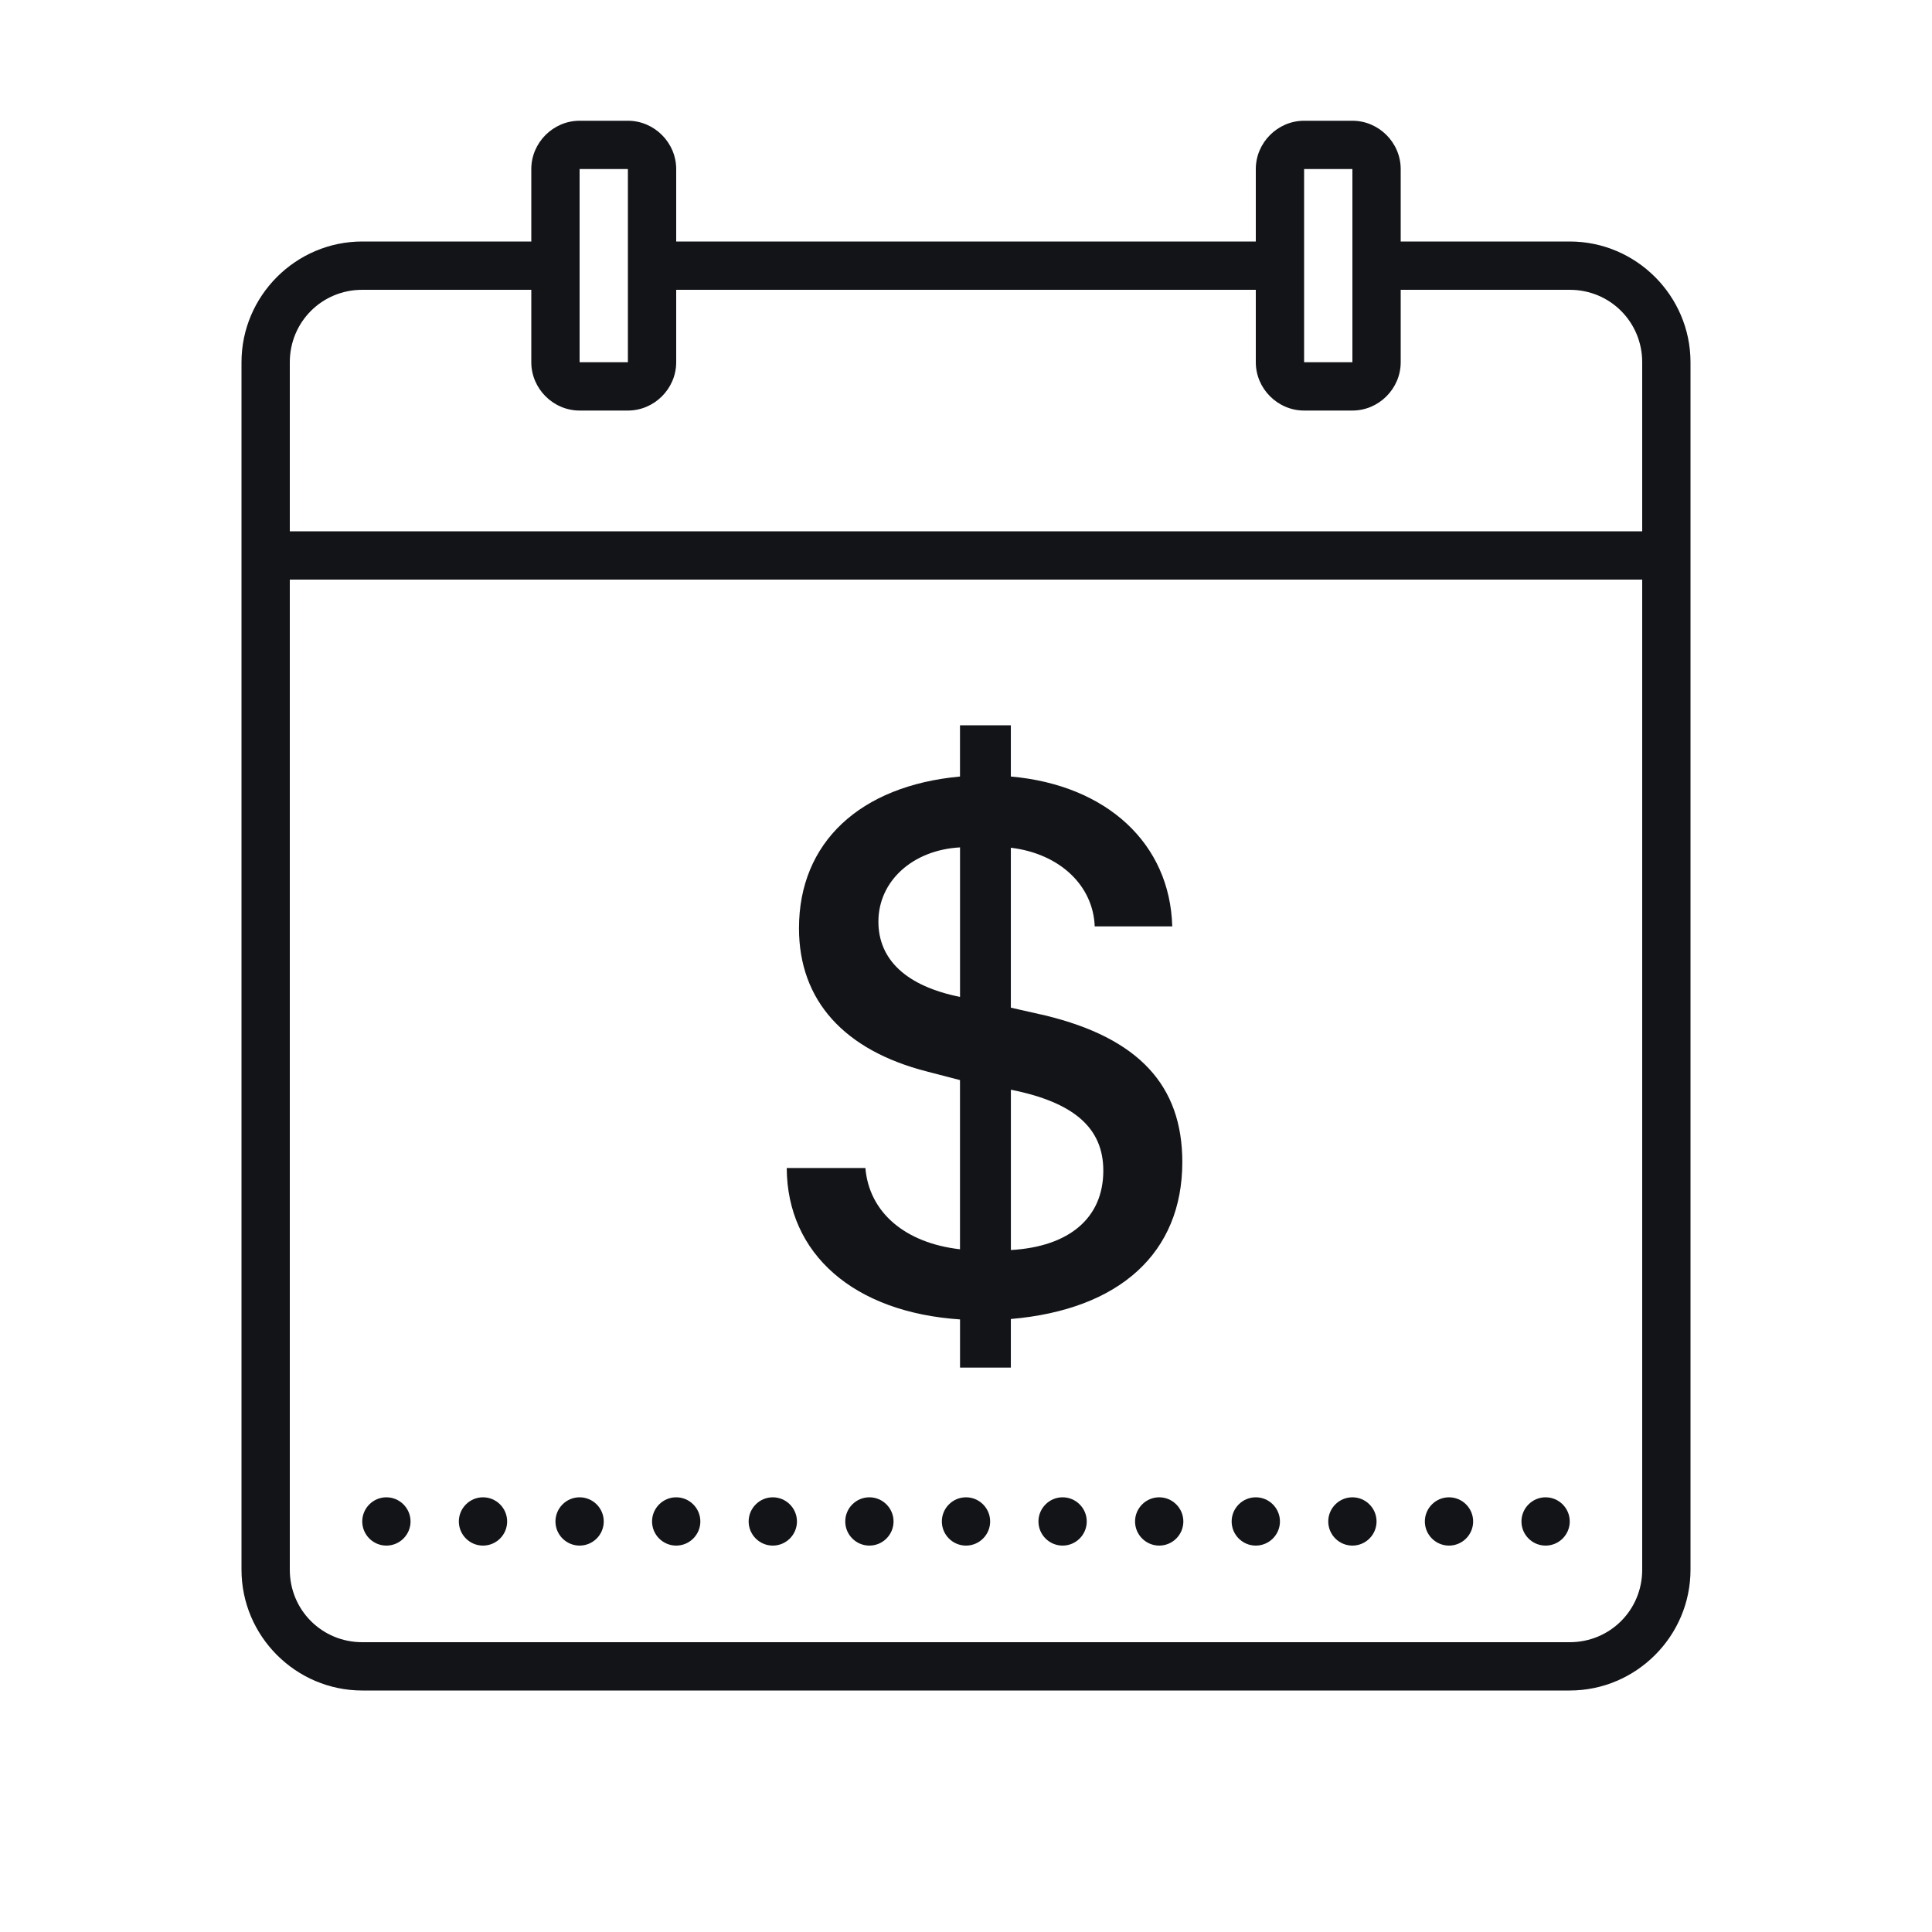
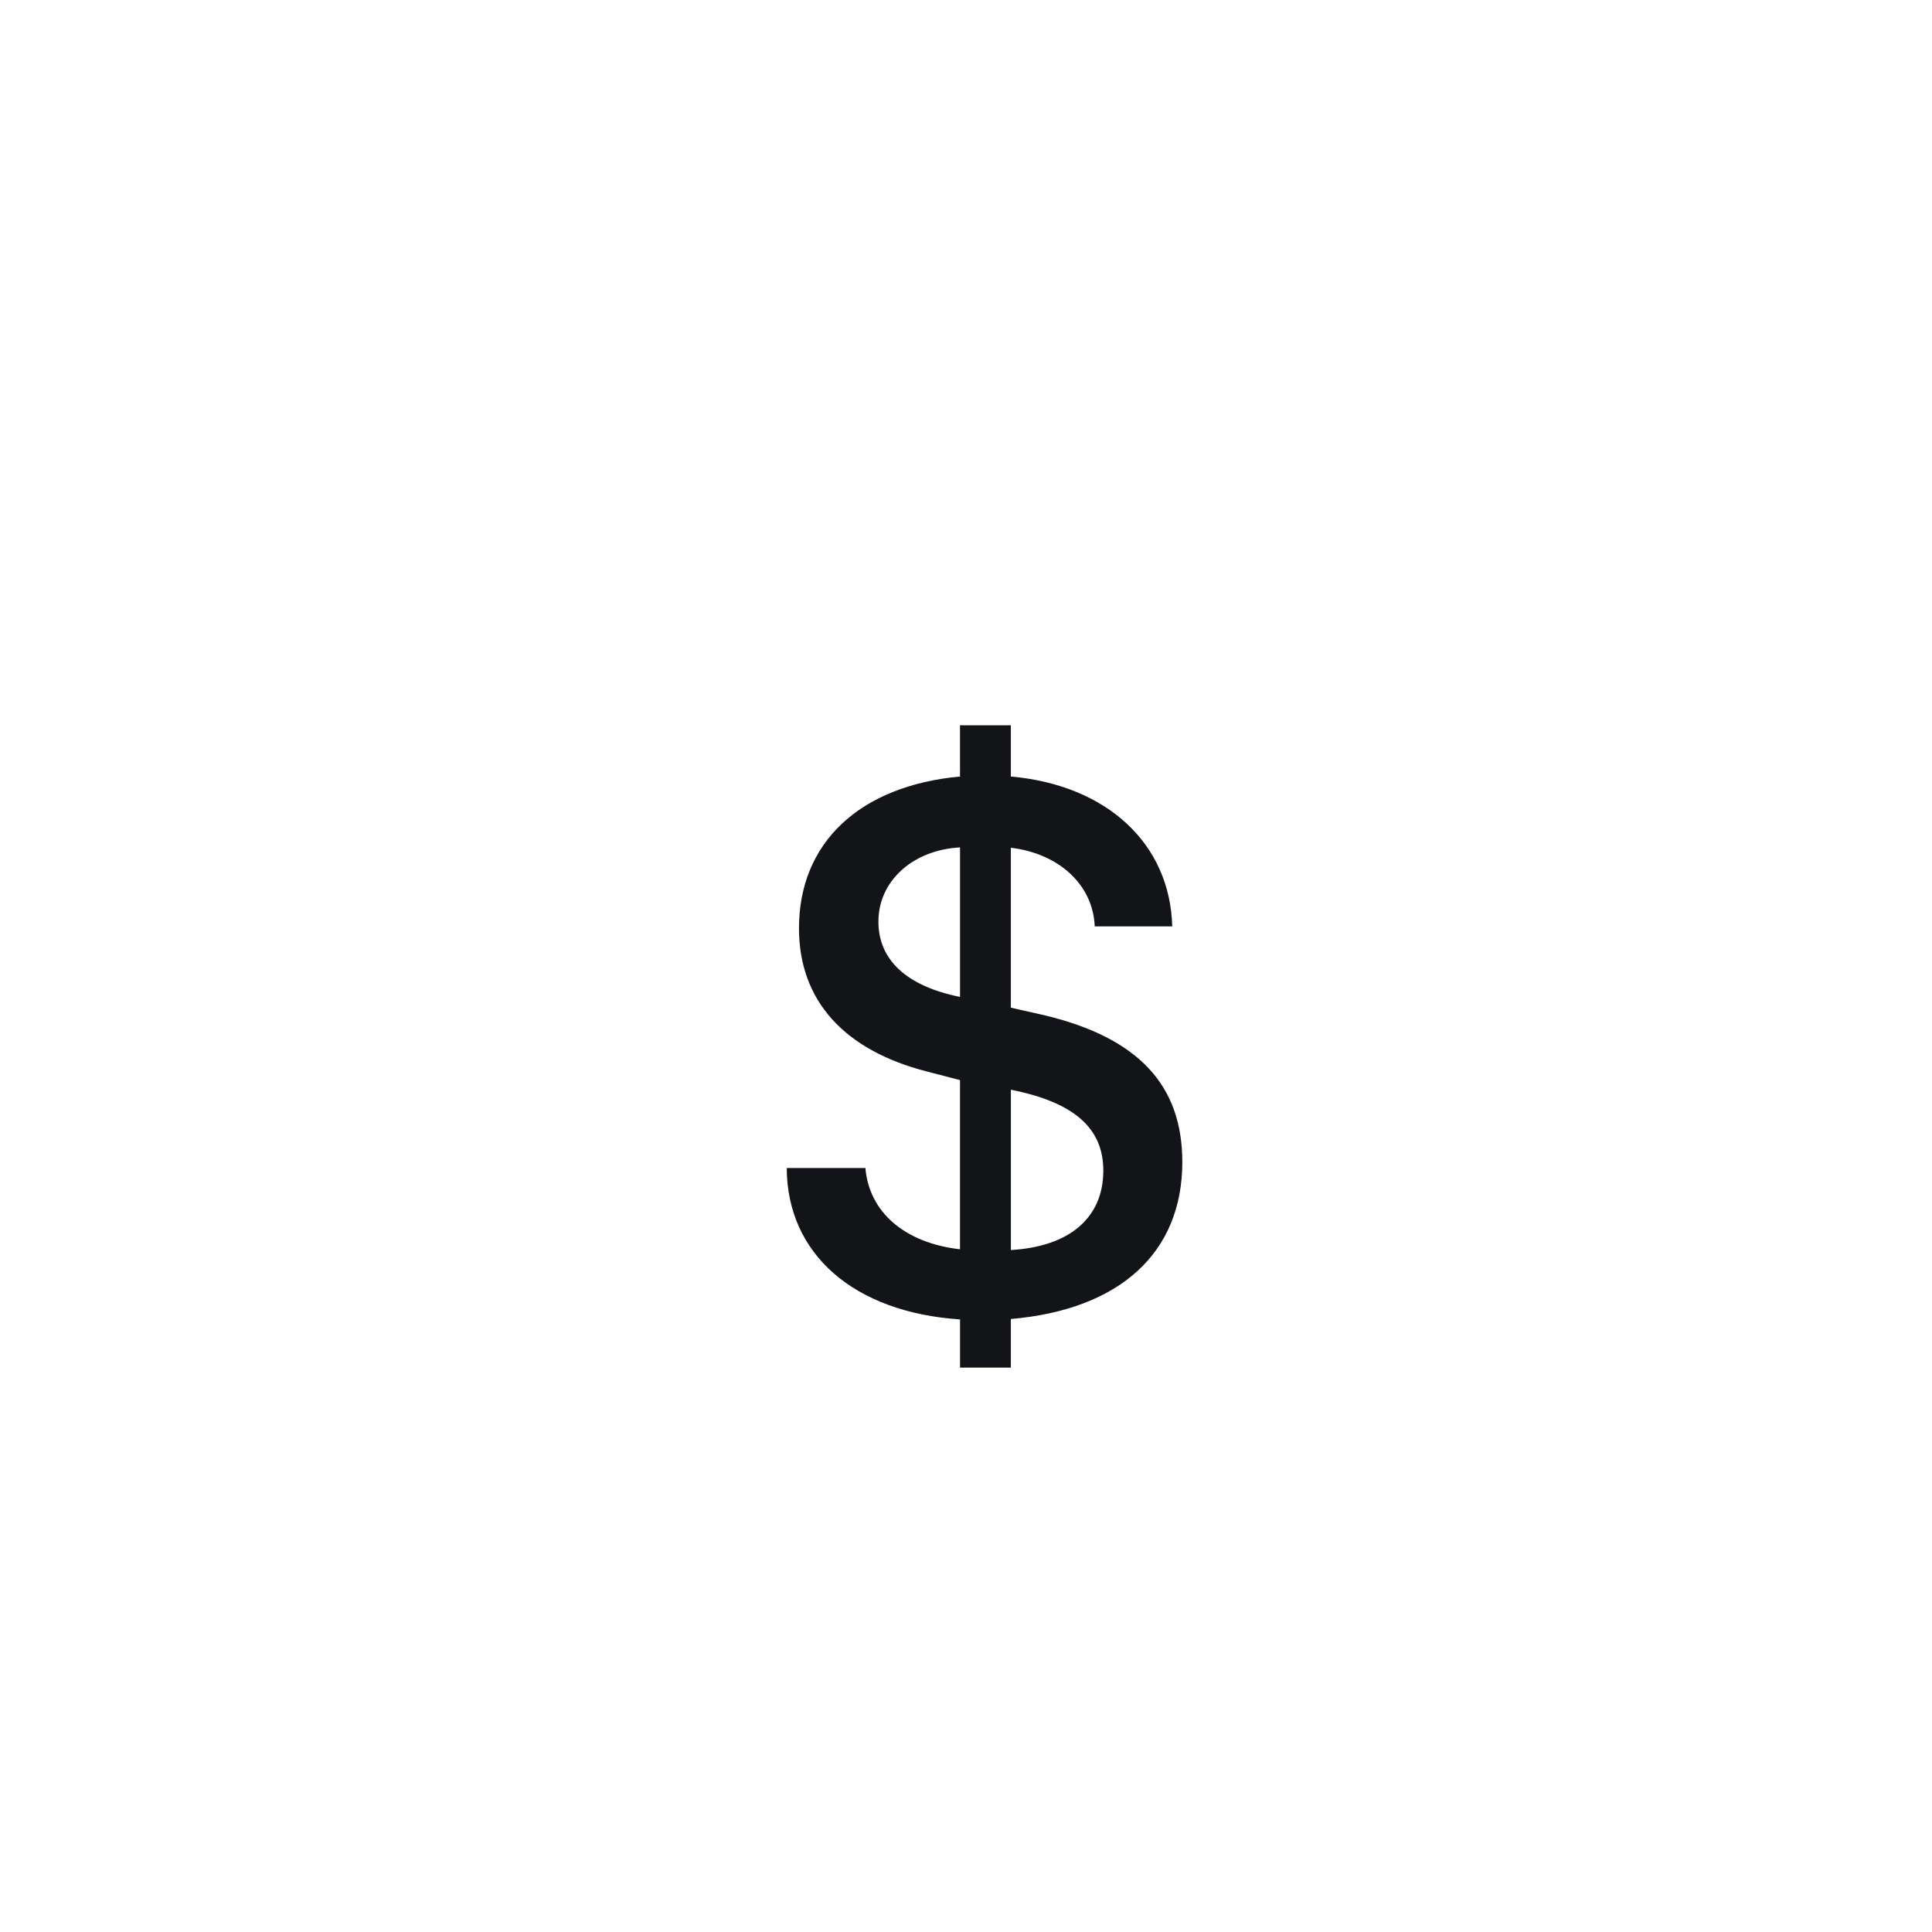
<svg xmlns="http://www.w3.org/2000/svg" width="56" height="56" viewBox="0 0 56 56" fill="none">
-   <path d="M16.8 3.5C16.034 3.5 15.4 4.134 15.4 4.9V7H10.5C8.575 7 7 8.575 7 10.5V45.5C7 47.425 8.575 49 10.5 49H45.5C47.425 49 49 47.425 49 45.5V10.5C49 8.575 47.425 7 45.5 7H40.6V4.9C40.6 4.134 39.966 3.5 39.2 3.5H37.8C37.034 3.5 36.4 4.134 36.4 4.9V7H19.6V4.9C19.6 4.134 18.966 3.5 18.2 3.5H16.8ZM16.8 4.9H18.2V10.5H16.8V4.9ZM37.8 4.9H39.2V10.5H37.8V4.9ZM10.5 8.4H15.4V10.5C15.4 11.266 16.034 11.9 16.8 11.9H18.2C18.966 11.9 19.6 11.266 19.6 10.5V8.4H36.4V10.5C36.4 11.266 37.034 11.9 37.8 11.9H39.2C39.966 11.9 40.6 11.266 40.6 10.5V8.4H45.5C46.668 8.4 47.6 9.332 47.6 10.5V15.4H8.4V10.5C8.4 9.332 9.332 8.4 10.5 8.4ZM8.4 16.8H47.6V45.5C47.6 46.668 46.668 47.6 45.5 47.6H10.5C9.332 47.6 8.4 46.668 8.4 45.5V16.8ZM11.2 43.4C10.815 43.4 10.5 43.715 10.5 44.1C10.5 44.486 10.815 44.8 11.2 44.8C11.585 44.8 11.9 44.486 11.9 44.1C11.9 43.715 11.585 43.4 11.2 43.4ZM14 43.4C13.614 43.4 13.3 43.715 13.3 44.1C13.3 44.486 13.614 44.8 14 44.8C14.386 44.8 14.7 44.486 14.7 44.1C14.7 43.715 14.386 43.4 14 43.4ZM16.8 43.4C16.415 43.4 16.1 43.715 16.1 44.1C16.1 44.486 16.415 44.8 16.8 44.8C17.186 44.8 17.5 44.486 17.5 44.1C17.5 43.715 17.186 43.4 16.8 43.4ZM19.6 43.4C19.215 43.4 18.9 43.715 18.9 44.1C18.9 44.486 19.215 44.8 19.6 44.8C19.985 44.8 20.3 44.486 20.3 44.1C20.3 43.715 19.985 43.4 19.6 43.4ZM22.4 43.4C22.015 43.4 21.7 43.715 21.7 44.1C21.7 44.486 22.015 44.8 22.4 44.8C22.785 44.8 23.1 44.486 23.1 44.1C23.1 43.715 22.785 43.4 22.4 43.4ZM25.2 43.4C24.814 43.4 24.5 43.715 24.5 44.1C24.5 44.486 24.814 44.8 25.2 44.8C25.585 44.8 25.9 44.486 25.9 44.1C25.9 43.715 25.585 43.4 25.2 43.4ZM28 43.4C27.614 43.4 27.3 43.715 27.3 44.1C27.3 44.486 27.614 44.8 28 44.8C28.386 44.8 28.7 44.486 28.7 44.1C28.7 43.715 28.386 43.4 28 43.4ZM30.8 43.4C30.415 43.4 30.1 43.715 30.1 44.1C30.1 44.486 30.415 44.8 30.8 44.8C31.186 44.8 31.5 44.486 31.5 44.1C31.5 43.715 31.186 43.4 30.8 43.4ZM33.6 43.4C33.215 43.4 32.9 43.715 32.9 44.1C32.9 44.486 33.215 44.8 33.6 44.8C33.986 44.8 34.3 44.486 34.3 44.1C34.3 43.715 33.986 43.4 33.6 43.4ZM36.4 43.4C36.014 43.4 35.7 43.715 35.7 44.1C35.7 44.486 36.014 44.8 36.4 44.8C36.785 44.8 37.1 44.486 37.1 44.1C37.1 43.715 36.785 43.4 36.4 43.4ZM39.2 43.4C38.815 43.4 38.5 43.715 38.5 44.1C38.5 44.486 38.815 44.8 39.2 44.8C39.586 44.8 39.9 44.486 39.9 44.1C39.9 43.715 39.586 43.4 39.2 43.4ZM42 43.4C41.614 43.4 41.3 43.715 41.3 44.1C41.3 44.486 41.614 44.8 42 44.8C42.386 44.8 42.7 44.486 42.7 44.1C42.7 43.715 42.386 43.4 42 43.4ZM44.8 43.4C44.414 43.4 44.1 43.715 44.1 44.1C44.1 44.486 44.414 44.8 44.8 44.8C45.185 44.8 45.5 44.486 45.5 44.1C45.5 43.715 45.185 43.4 44.8 43.4Z" fill="#121418" />
  <path fill-rule="evenodd" clip-rule="evenodd" d="M27.826 22.508V21.023H29.3V22.508C32.085 22.755 33.914 24.454 33.978 26.852H31.731C31.687 25.669 30.72 24.744 29.3 24.572V29.208L30.301 29.434C33 30.09 34.27 31.456 34.27 33.682C34.27 36.317 32.451 37.962 29.3 38.232V39.641H27.827V38.244C24.751 38.039 22.815 36.351 22.804 33.855H25.084C25.191 35.135 26.224 36.028 27.826 36.211V31.307L26.869 31.058C24.471 30.445 23.159 29.004 23.159 26.906C23.159 24.422 24.922 22.776 27.826 22.508ZM27.827 24.562V28.896C26.278 28.585 25.46 27.821 25.461 26.713C25.461 25.541 26.451 24.637 27.827 24.562ZM31.98 33.932C31.98 32.694 31.13 31.951 29.301 31.586V36.233C31.001 36.135 31.98 35.297 31.98 33.932Z" fill="#121418" />
</svg>